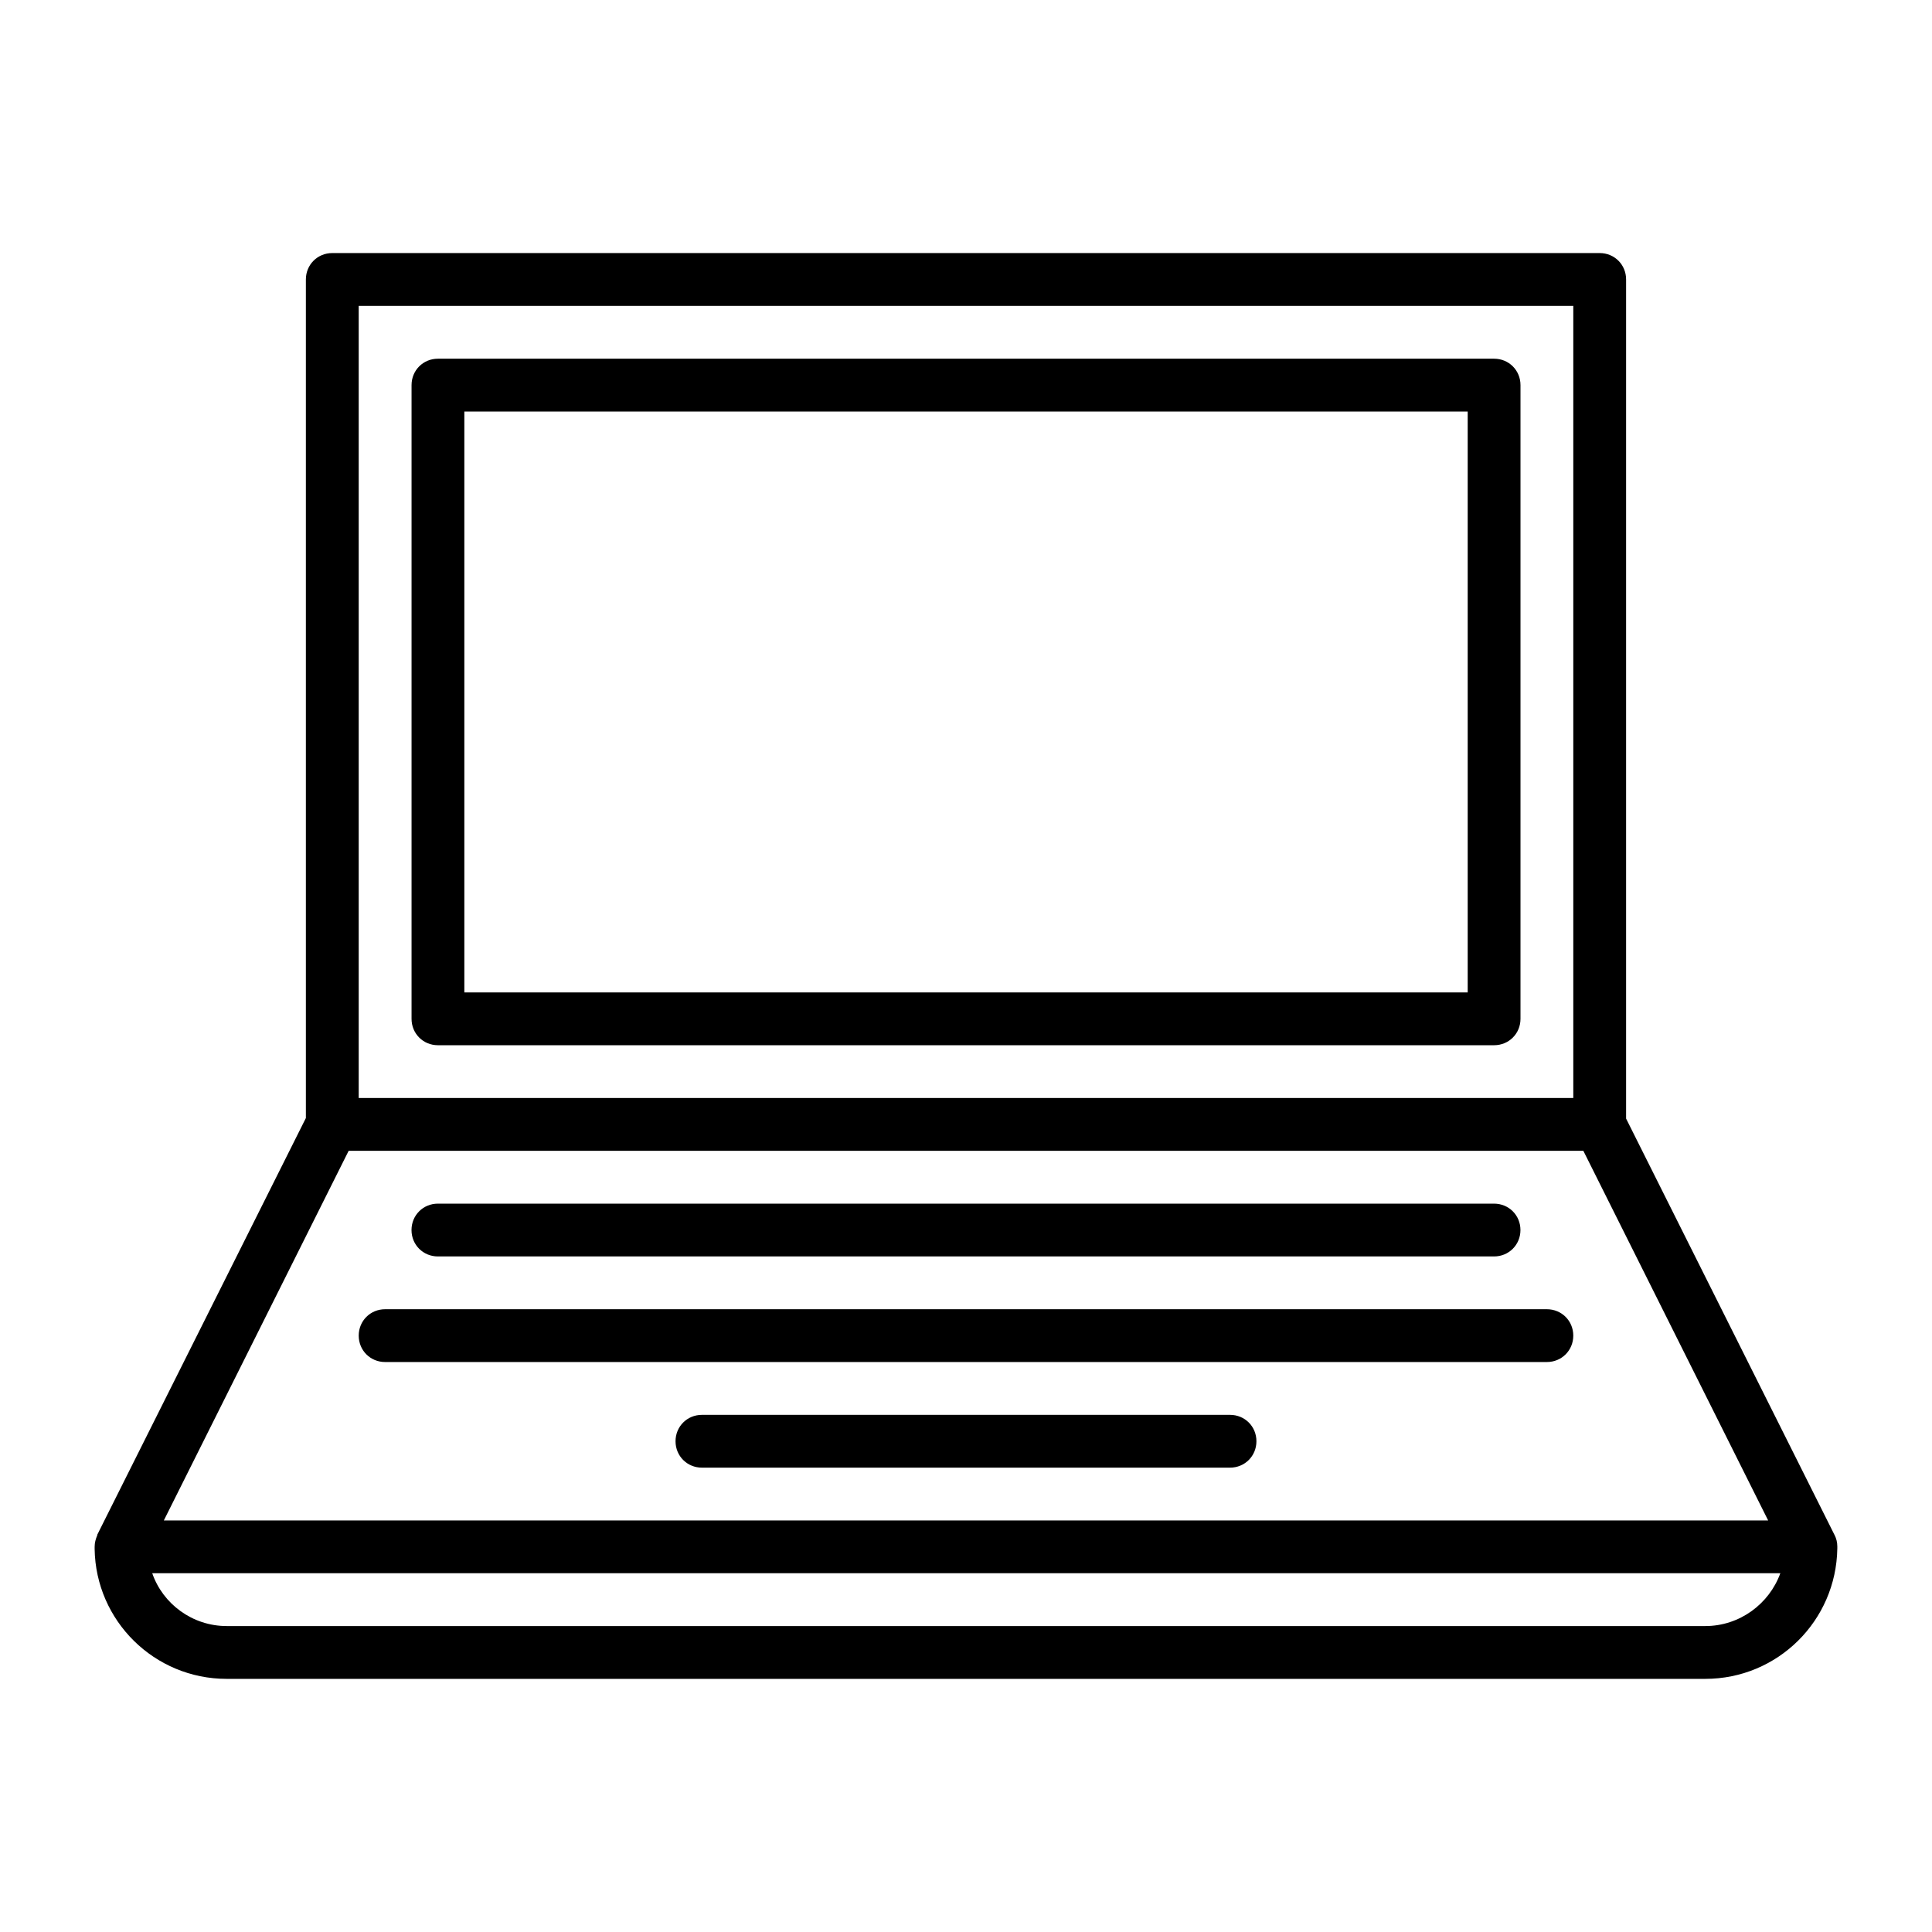
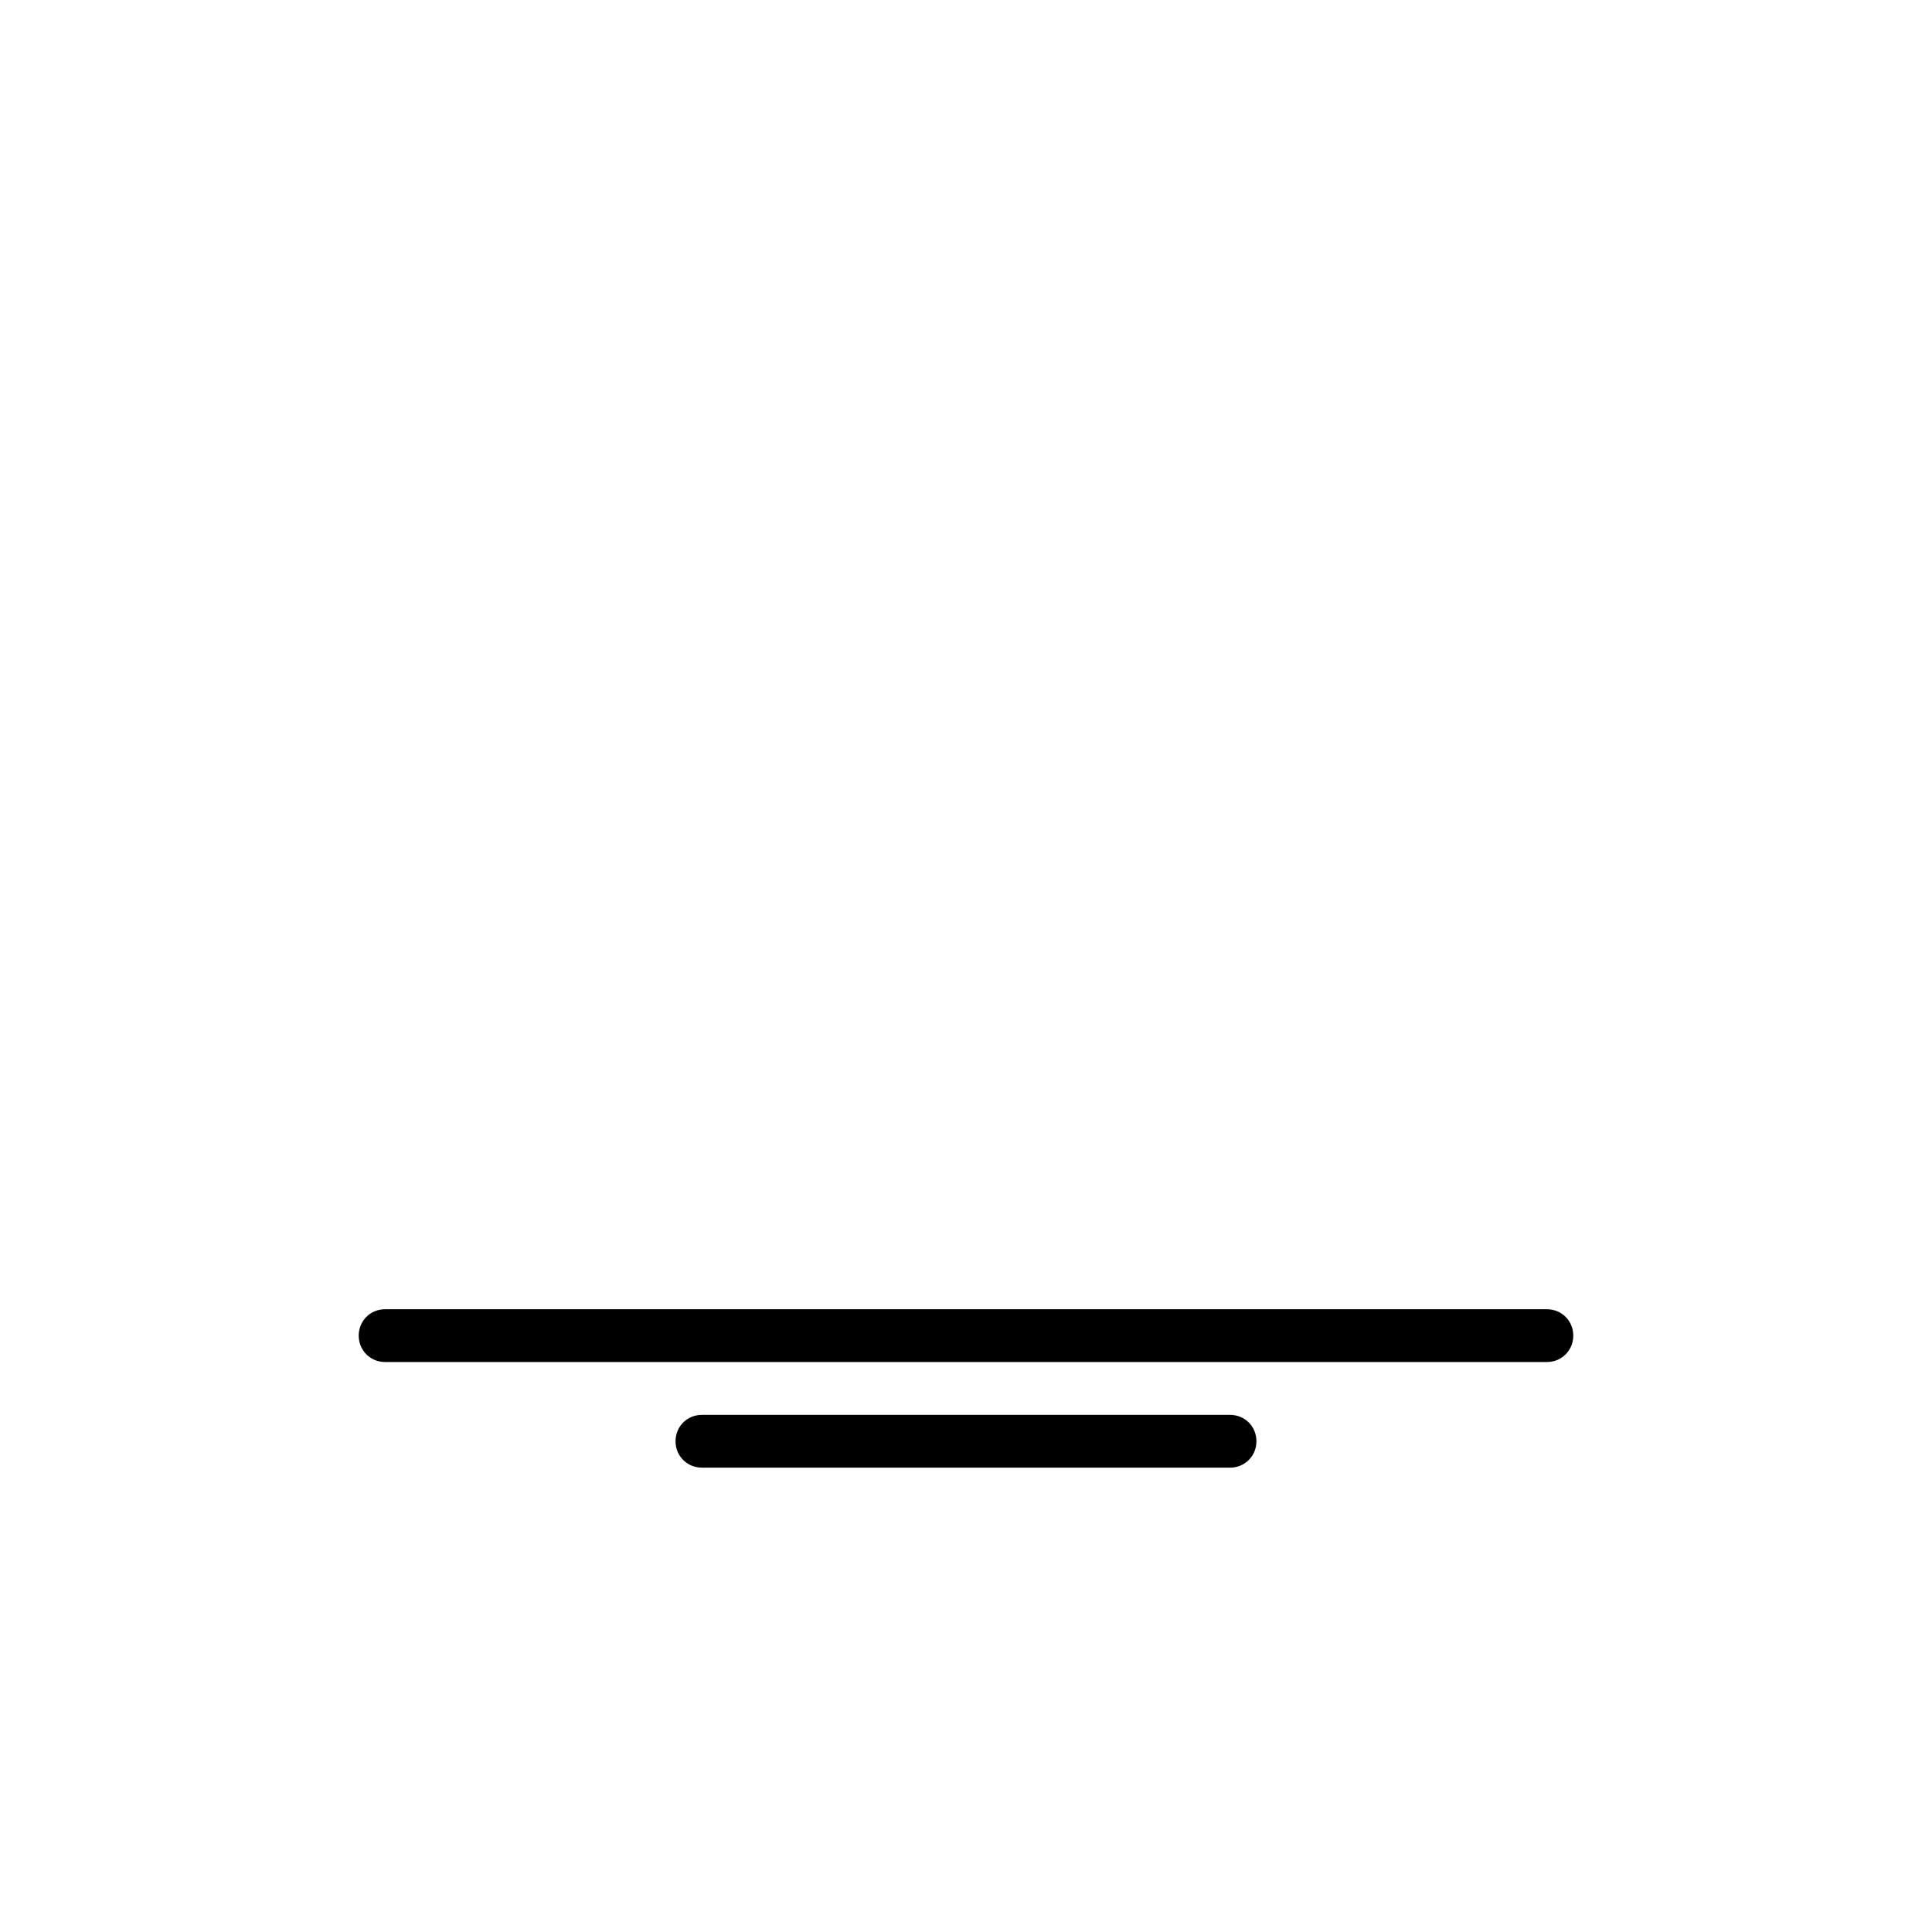
<svg xmlns="http://www.w3.org/2000/svg" fill="#000000" width="800px" height="800px" version="1.1" viewBox="144 144 512 512">
  <g>
-     <path d="m260.05 476.97h279.89c3.918 0 6.996-3.078 6.996-6.996 0-3.918-3.078-6.996-6.996-6.996h-279.89c-3.918 0-6.996 3.078-6.996 6.996 0 3.918 3.078 6.996 6.996 6.996z" />
    <path d="m553.94 490.96h-307.88c-3.918 0-6.996 3.078-6.996 6.996 0 3.918 3.078 6.996 6.996 6.996h307.88c3.918 0 6.996-3.078 6.996-6.996 0-3.918-3.078-6.996-6.996-6.996z" />
    <path d="m469.97 518.95h-139.95c-3.918 0-6.996 3.078-6.996 6.996s3.078 6.996 6.996 6.996h139.95c3.918 0 6.996-3.078 6.996-6.996 0.004-3.918-3.074-6.996-6.992-6.996z" />
-     <path d="m630.21 550.86-55.277-110.42v-222.38c0-3.918-3.078-6.996-6.996-6.996h-335.88c-3.918 0-6.996 3.078-6.996 6.996v222.23l-55.277 110.42v0.141c-0.422 0.98-0.703 1.961-0.703 3.082v0.281 0.281c0.281 19.027 15.812 34.422 34.988 34.422h391.85c19.172 0 34.707-15.395 34.988-34.566v-0.281-0.281c0-1.121-0.281-2.098-0.699-2.938-0.004 0.141-0.004 0.004-0.004 0.004zm-391.15-325.8h321.88v209.92h-321.88zm-2.66 223.91h327.2l48.98 97.965-425.16-0.004zm359.53 125.95h-391.85c-9.098 0-16.934-5.879-19.734-13.996h431.46c-2.938 8.117-10.777 13.996-19.871 13.996z" />
-     <path d="m539.95 239.06h-279.89c-3.918 0-6.996 3.078-6.996 7v167.94c0 3.918 3.078 6.996 6.996 6.996h279.89c3.918 0 6.996-3.078 6.996-6.996v-167.94c0-3.922-3.078-7-6.996-7zm-6.996 167.94h-265.9v-153.94h265.9z" />
  </g>
</svg>